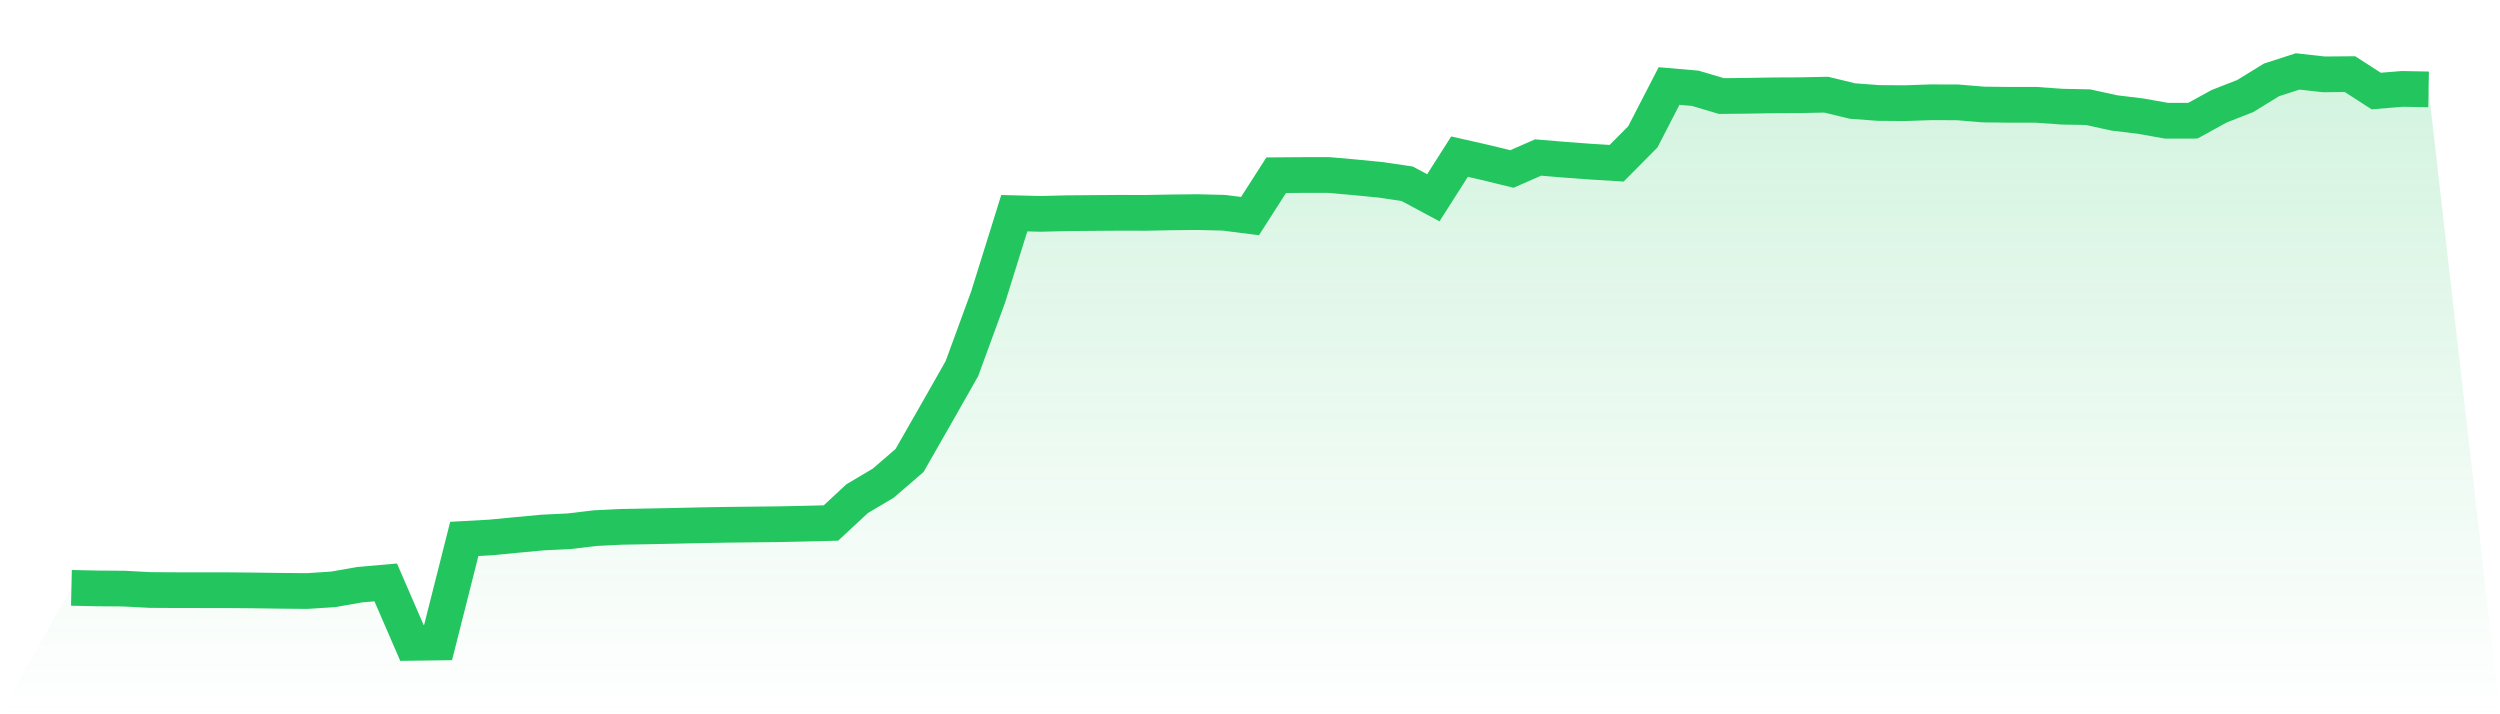
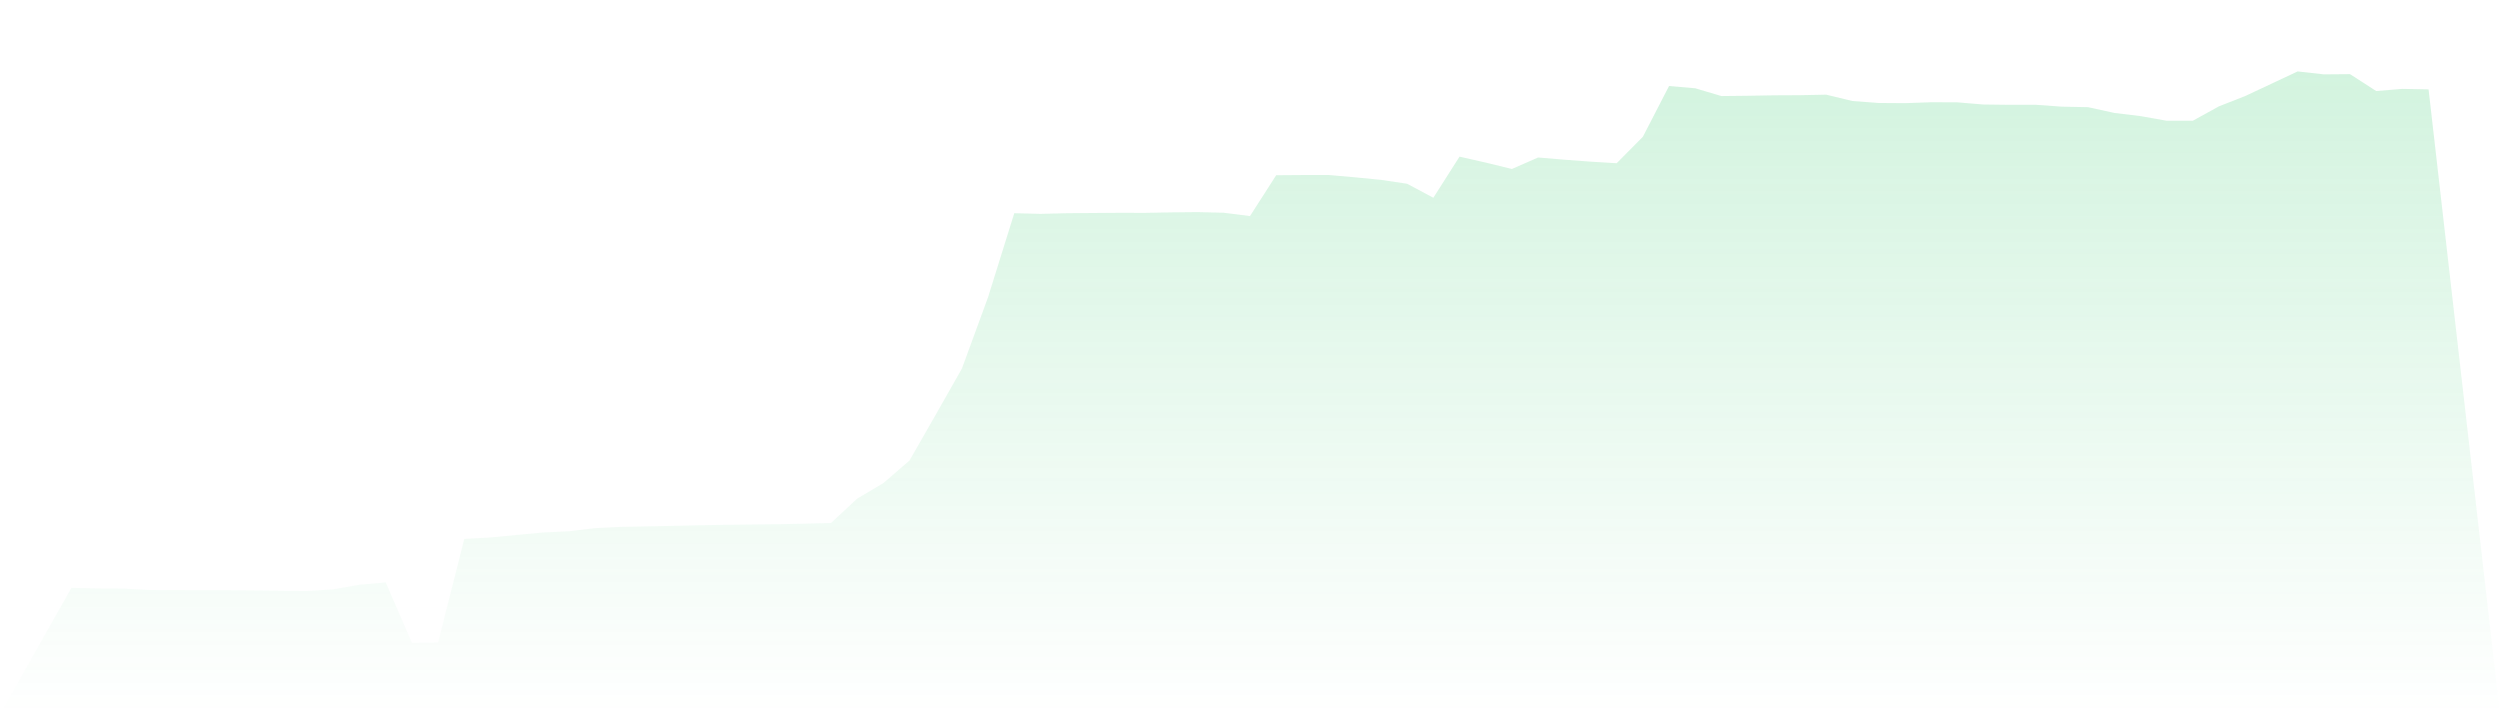
<svg xmlns="http://www.w3.org/2000/svg" viewBox="0 0 140 40">
  <defs>
    <linearGradient id="gradient" x1="0" x2="0" y1="0" y2="1">
      <stop offset="0%" stop-color="#22c55e" stop-opacity="0.2" />
      <stop offset="100%" stop-color="#22c55e" stop-opacity="0" />
    </linearGradient>
  </defs>
-   <path d="M4,32.92 L4,32.92 L5.467,32.951 L6.933,32.962 L8.4,33.04 L9.867,33.049 L11.333,33.05 L12.8,33.052 L14.267,33.065 L15.733,33.085 L17.2,33.098 L18.667,33.003 L20.133,32.743 L21.6,32.615 L23.067,36 L24.533,35.981 L26,30.179 L27.467,30.098 L28.933,29.957 L30.4,29.82 L31.867,29.75 L33.333,29.575 L34.8,29.503 L36.267,29.477 L37.733,29.447 L39.2,29.414 L40.667,29.388 L42.133,29.372 L43.6,29.356 L45.067,29.325 L46.533,29.288 L48,27.925 L49.467,27.054 L50.933,25.788 L52.4,23.225 L53.867,20.641 L55.333,16.639 L56.8,11.939 L58.267,11.977 L59.733,11.94 L61.2,11.928 L62.667,11.917 L64.133,11.92 L65.6,11.893 L67.067,11.878 L68.533,11.914 L70,12.101 L71.467,9.812 L72.933,9.801 L74.4,9.799 L75.867,9.929 L77.333,10.072 L78.8,10.29 L80.267,11.075 L81.733,8.772 L83.2,9.105 L84.667,9.463 L86.133,8.82 L87.6,8.943 L89.067,9.052 L90.533,9.141 L92,7.661 L93.467,4.817 L94.933,4.944 L96.4,5.379 L97.867,5.363 L99.333,5.338 L100.8,5.331 L102.267,5.301 L103.733,5.657 L105.2,5.767 L106.667,5.777 L108.133,5.727 L109.6,5.731 L111.067,5.852 L112.533,5.87 L114,5.868 L115.467,5.973 L116.933,6.002 L118.4,6.324 L119.867,6.502 L121.333,6.762 L122.8,6.76 L124.267,5.952 L125.733,5.378 L127.2,4.475 L128.667,4 L130.133,4.164 L131.6,4.152 L133.067,5.098 L134.533,4.978 L136,5.006 L140,40 L0,40 z" fill="url(#gradient)" />
-   <path d="M4,32.92 L4,32.92 L5.467,32.951 L6.933,32.962 L8.4,33.04 L9.867,33.049 L11.333,33.05 L12.8,33.052 L14.267,33.065 L15.733,33.085 L17.2,33.098 L18.667,33.003 L20.133,32.743 L21.6,32.615 L23.067,36 L24.533,35.981 L26,30.179 L27.467,30.098 L28.933,29.957 L30.4,29.82 L31.867,29.75 L33.333,29.575 L34.8,29.503 L36.267,29.477 L37.733,29.447 L39.2,29.414 L40.667,29.388 L42.133,29.372 L43.6,29.356 L45.067,29.325 L46.533,29.288 L48,27.925 L49.467,27.054 L50.933,25.788 L52.4,23.225 L53.867,20.641 L55.333,16.639 L56.8,11.939 L58.267,11.977 L59.733,11.94 L61.2,11.928 L62.667,11.917 L64.133,11.92 L65.6,11.893 L67.067,11.878 L68.533,11.914 L70,12.101 L71.467,9.812 L72.933,9.801 L74.4,9.799 L75.867,9.929 L77.333,10.072 L78.8,10.29 L80.267,11.075 L81.733,8.772 L83.2,9.105 L84.667,9.463 L86.133,8.82 L87.6,8.943 L89.067,9.052 L90.533,9.141 L92,7.661 L93.467,4.817 L94.933,4.944 L96.4,5.379 L97.867,5.363 L99.333,5.338 L100.8,5.331 L102.267,5.301 L103.733,5.657 L105.2,5.767 L106.667,5.777 L108.133,5.727 L109.6,5.731 L111.067,5.852 L112.533,5.87 L114,5.868 L115.467,5.973 L116.933,6.002 L118.4,6.324 L119.867,6.502 L121.333,6.762 L122.8,6.76 L124.267,5.952 L125.733,5.378 L127.2,4.475 L128.667,4 L130.133,4.164 L131.6,4.152 L133.067,5.098 L134.533,4.978 L136,5.006" fill="none" stroke="#22c55e" stroke-width="2" />
+   <path d="M4,32.92 L4,32.92 L5.467,32.951 L6.933,32.962 L8.4,33.04 L9.867,33.049 L11.333,33.05 L12.8,33.052 L14.267,33.065 L15.733,33.085 L17.2,33.098 L18.667,33.003 L20.133,32.743 L21.6,32.615 L23.067,36 L24.533,35.981 L26,30.179 L27.467,30.098 L28.933,29.957 L30.4,29.82 L31.867,29.75 L33.333,29.575 L34.8,29.503 L36.267,29.477 L37.733,29.447 L39.2,29.414 L40.667,29.388 L42.133,29.372 L43.6,29.356 L45.067,29.325 L46.533,29.288 L48,27.925 L49.467,27.054 L50.933,25.788 L52.4,23.225 L53.867,20.641 L55.333,16.639 L56.8,11.939 L58.267,11.977 L59.733,11.94 L61.2,11.928 L62.667,11.917 L64.133,11.92 L65.6,11.893 L67.067,11.878 L68.533,11.914 L70,12.101 L71.467,9.812 L72.933,9.801 L74.4,9.799 L75.867,9.929 L77.333,10.072 L78.8,10.29 L80.267,11.075 L81.733,8.772 L83.2,9.105 L84.667,9.463 L86.133,8.82 L87.6,8.943 L89.067,9.052 L90.533,9.141 L92,7.661 L93.467,4.817 L94.933,4.944 L96.4,5.379 L97.867,5.363 L99.333,5.338 L100.8,5.331 L102.267,5.301 L103.733,5.657 L105.2,5.767 L106.667,5.777 L108.133,5.727 L109.6,5.731 L111.067,5.852 L112.533,5.87 L114,5.868 L115.467,5.973 L116.933,6.002 L118.4,6.324 L119.867,6.502 L121.333,6.762 L122.8,6.76 L124.267,5.952 L125.733,5.378 L128.667,4 L130.133,4.164 L131.6,4.152 L133.067,5.098 L134.533,4.978 L136,5.006 L140,40 L0,40 z" fill="url(#gradient)" />
</svg>